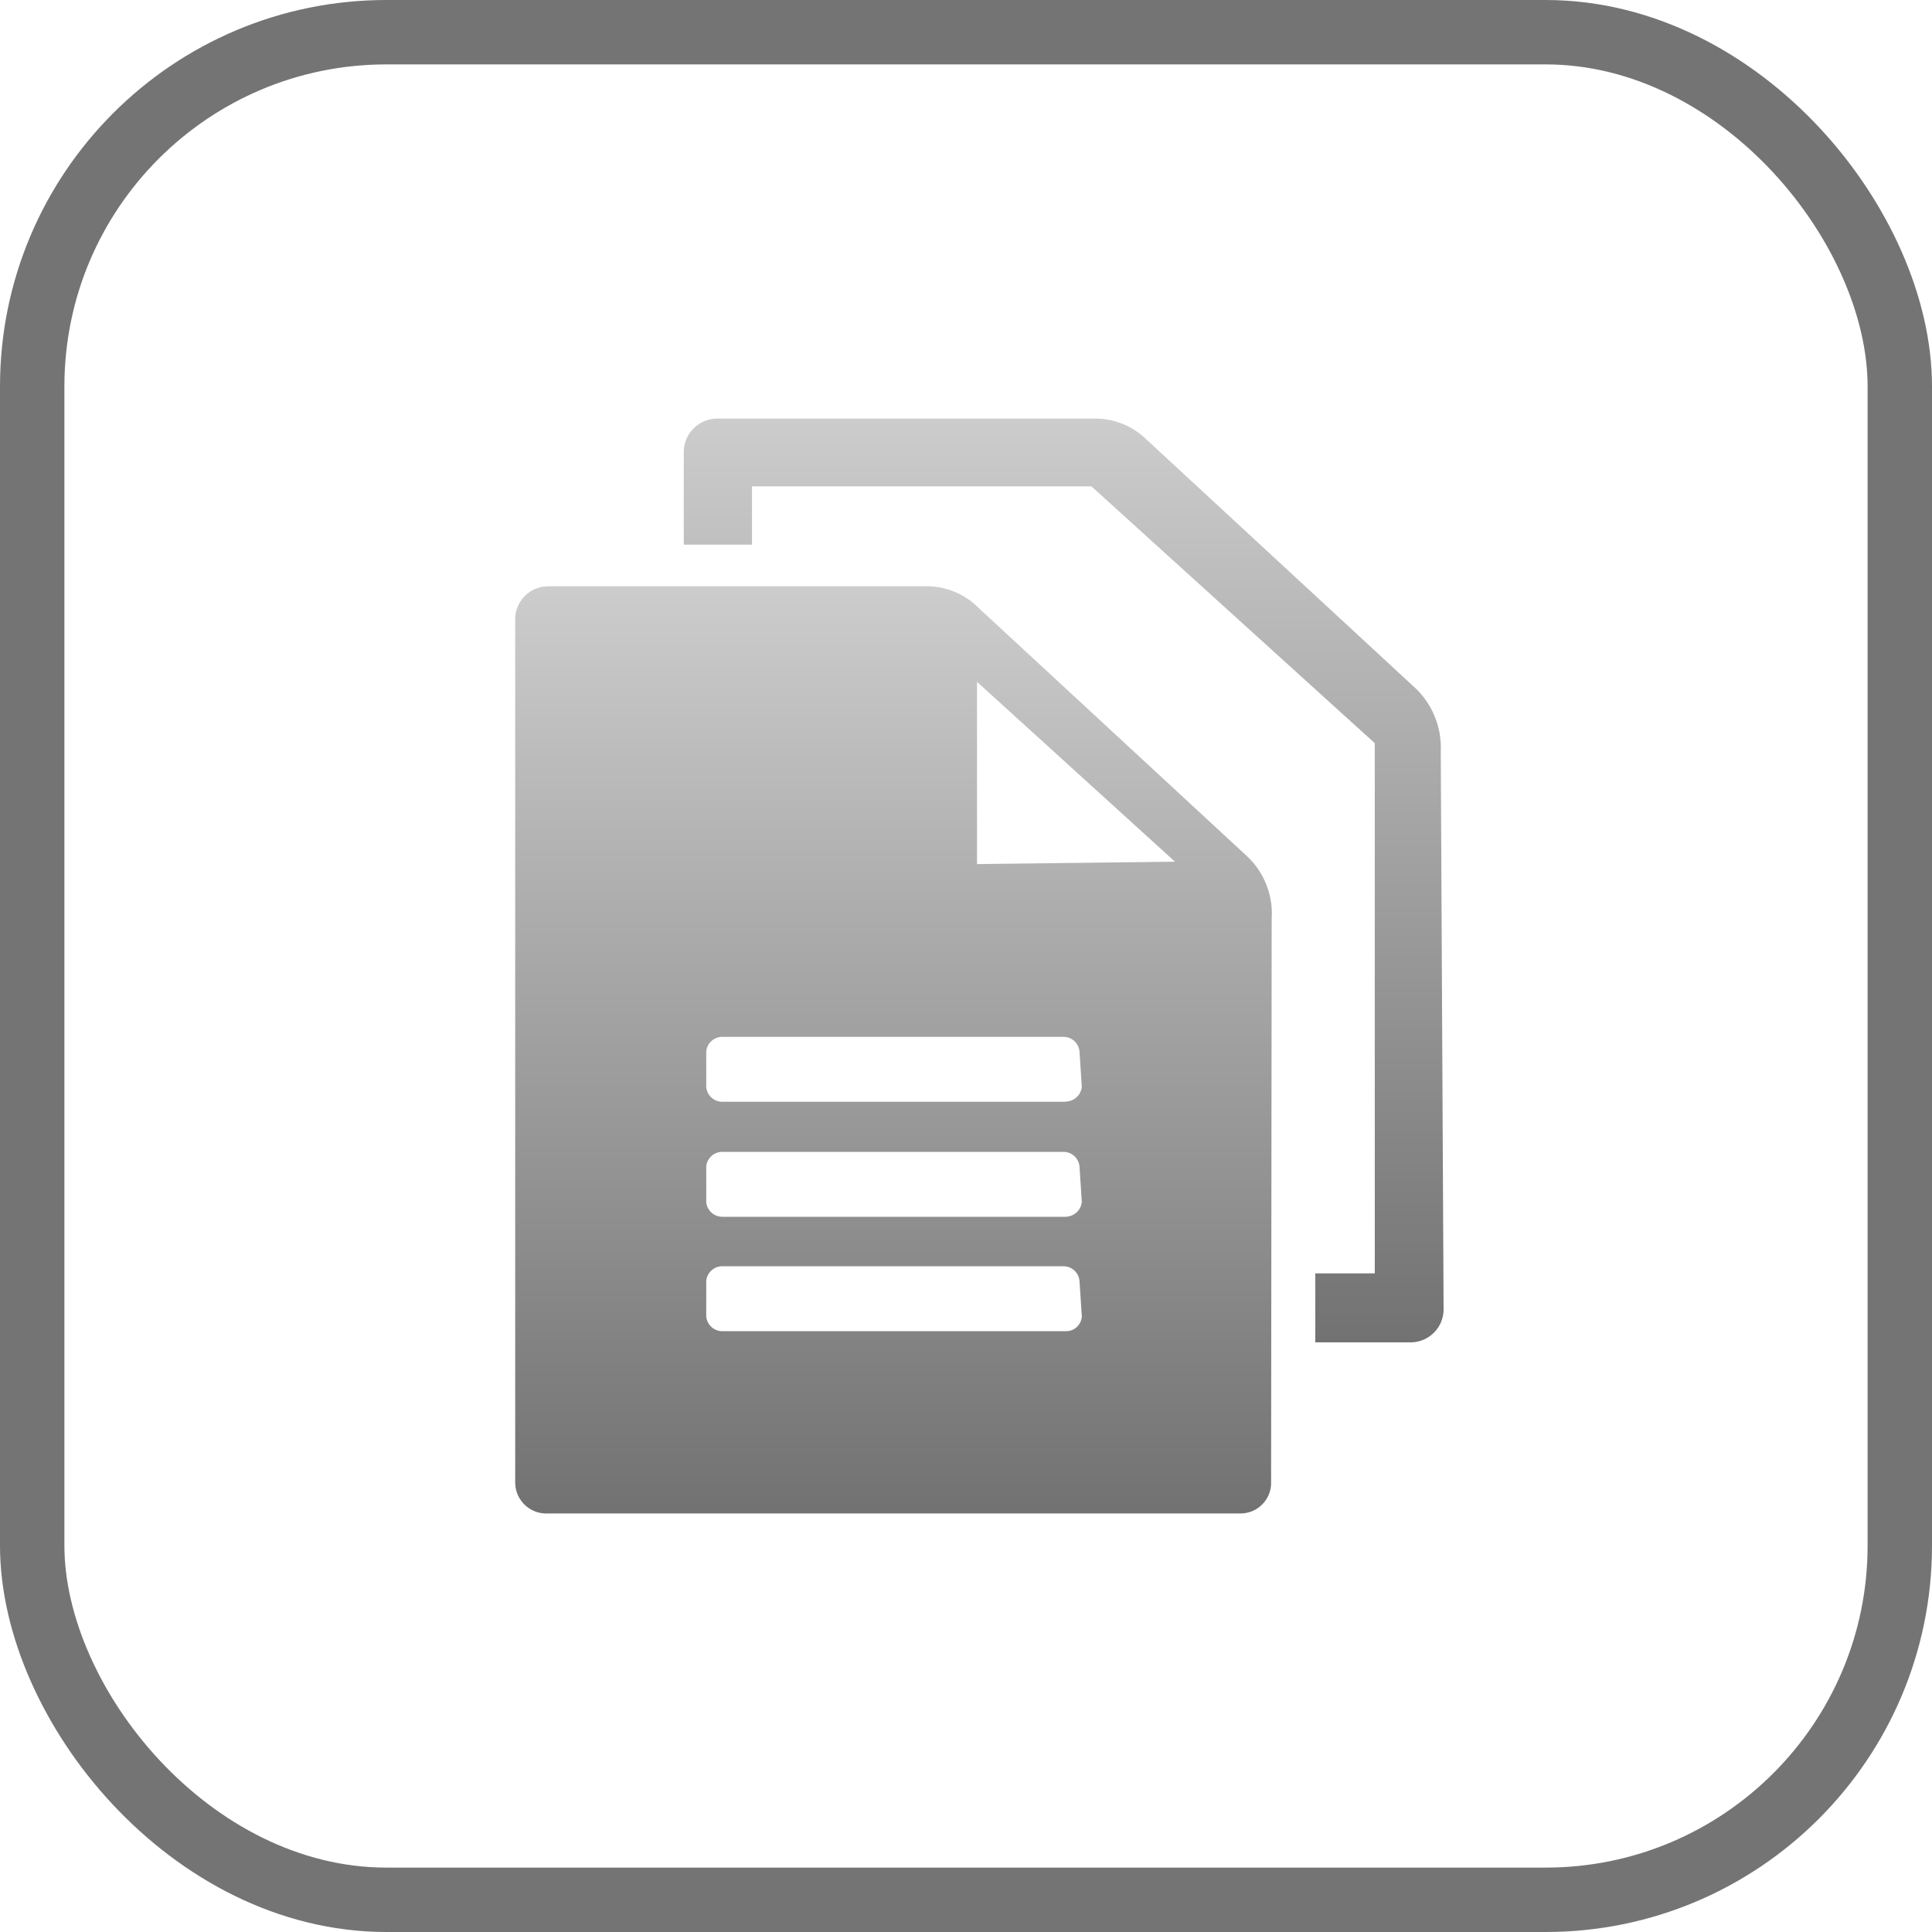
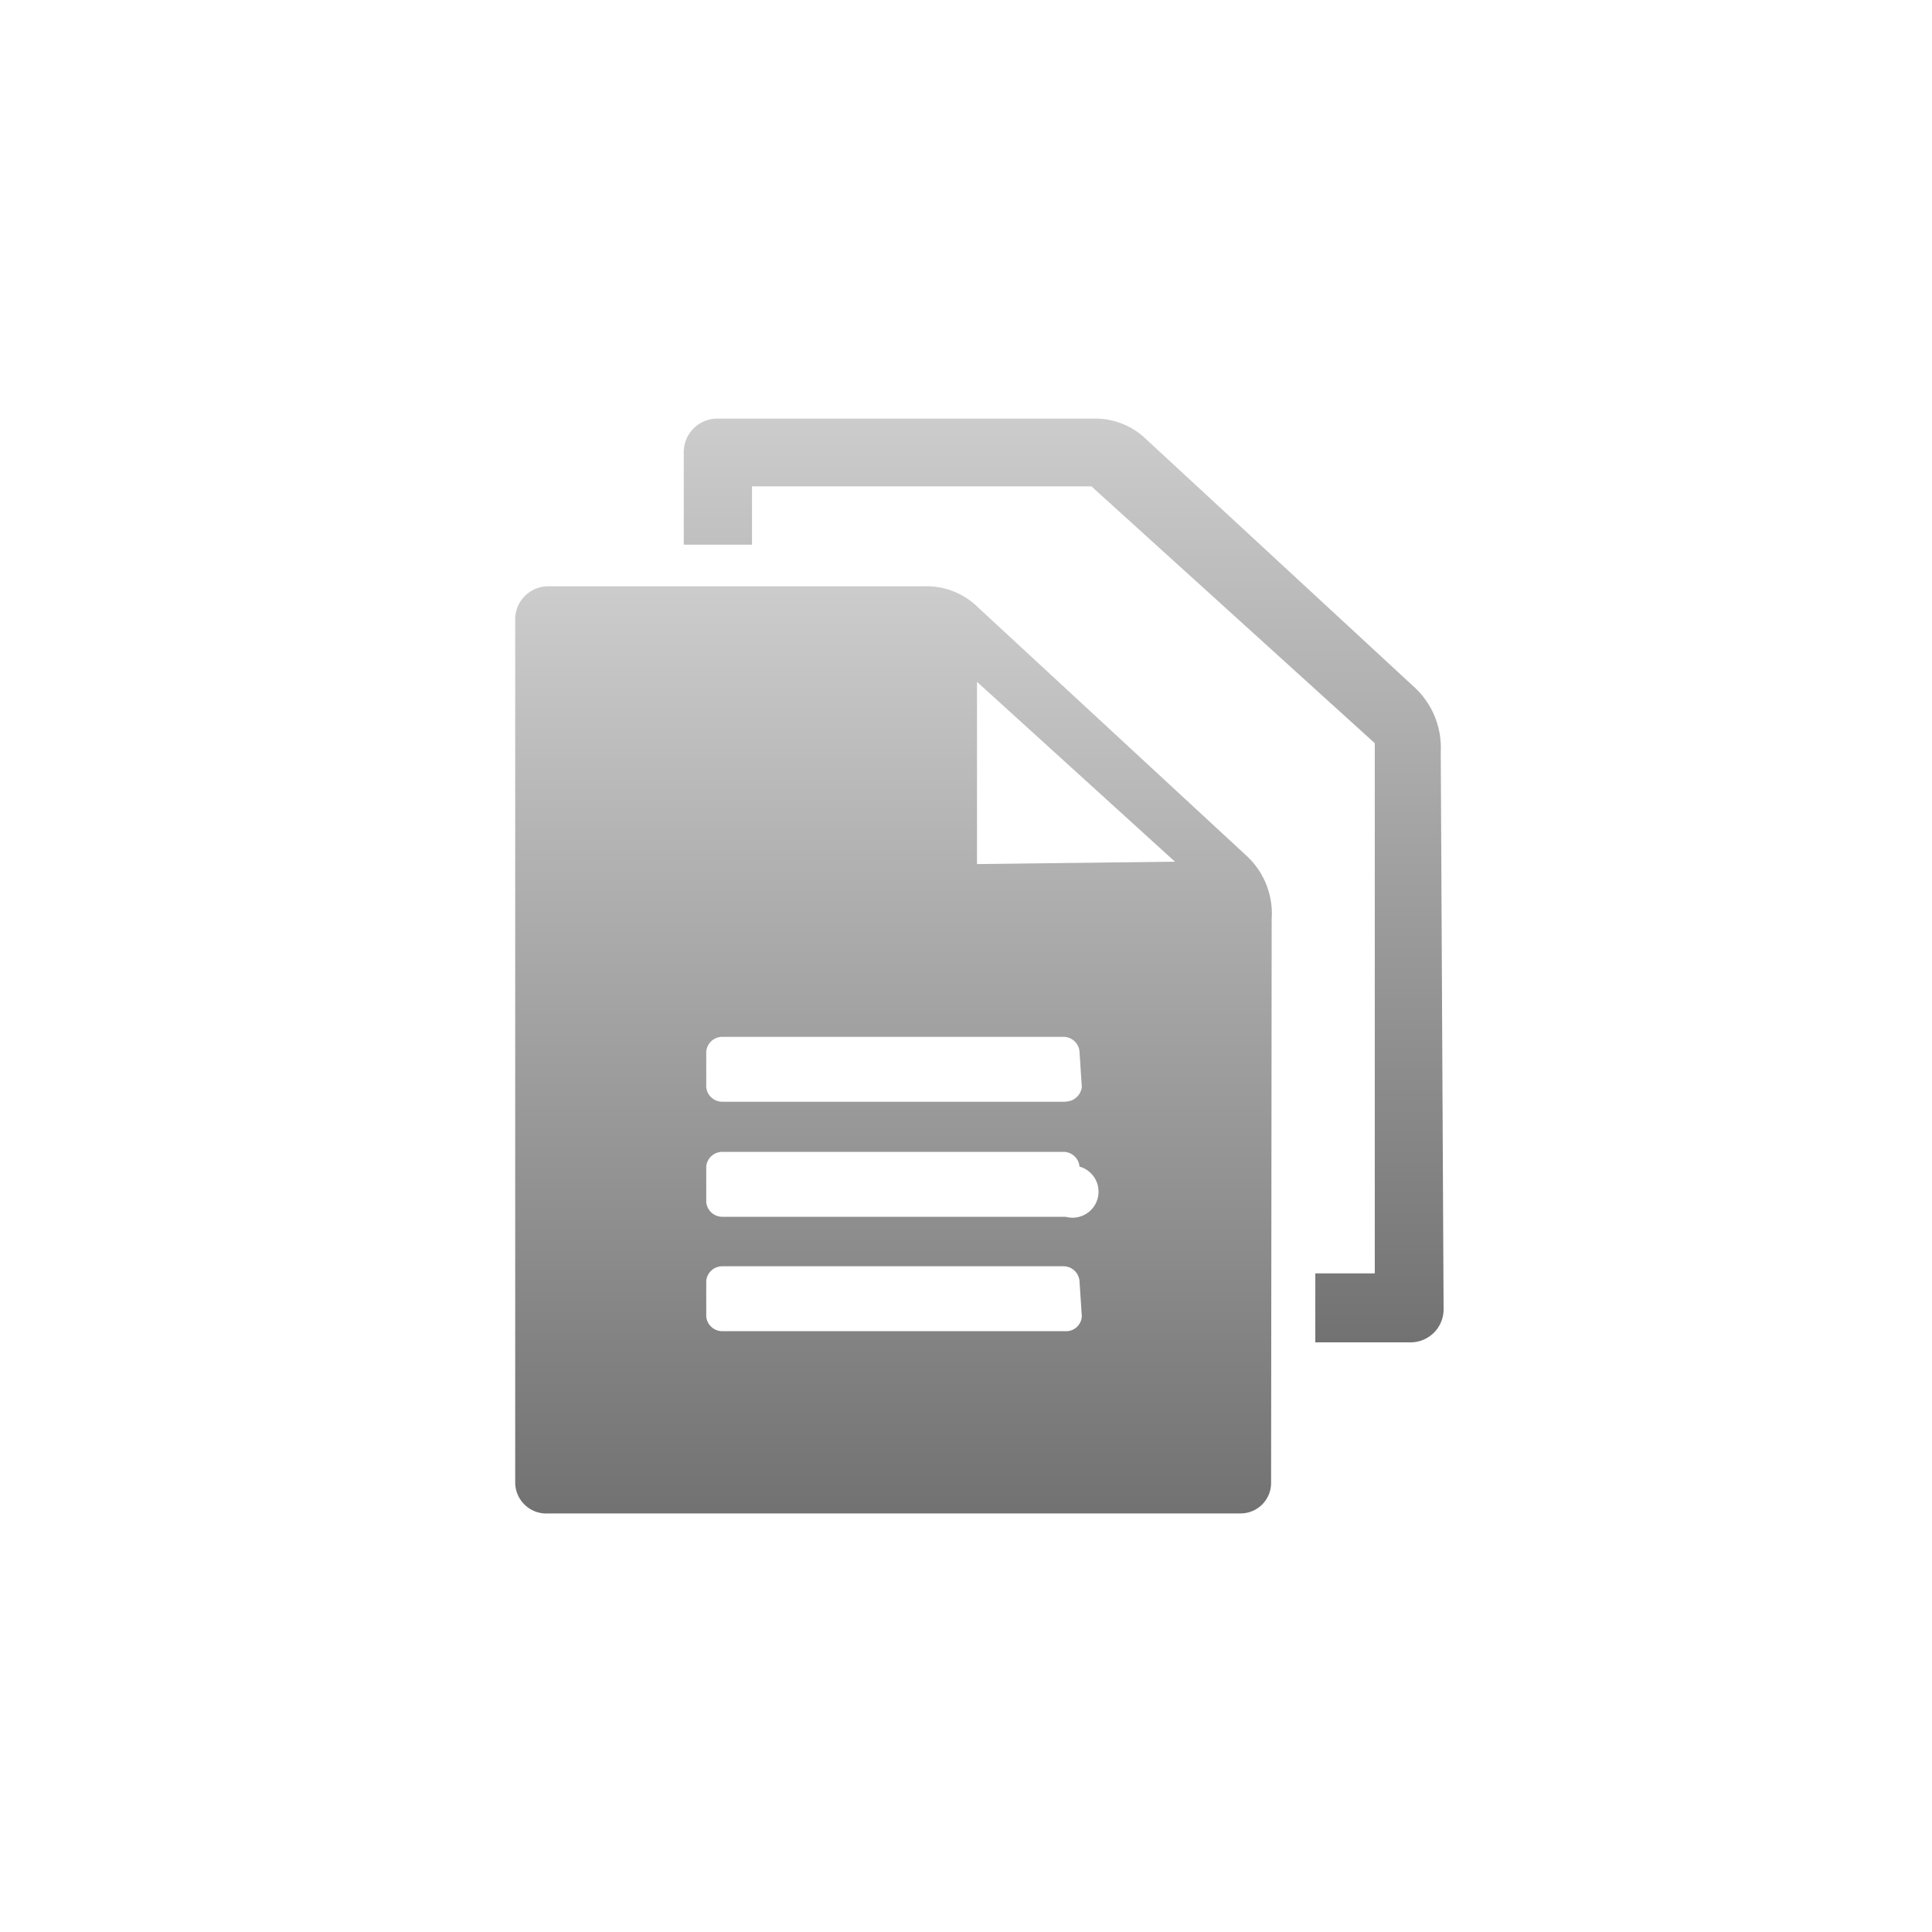
<svg xmlns="http://www.w3.org/2000/svg" width="60" height="60" viewBox="0 0 60 60">
  <defs>
    <linearGradient id="linear-gradient" x1="0.5" x2="0.5" y2="1" gradientUnits="objectBoundingBox">
      <stop offset="0" stop-color="#ccc" />
      <stop offset="1" stop-color="#727272" />
    </linearGradient>
  </defs>
  <g id="Group_100489" data-name="Group 100489" transform="translate(-708 -1855)">
    <g id="Rectangle_10" data-name="Rectangle 10" transform="translate(708 1855)" fill="none" stroke="#747474" stroke-width="2">
      <rect width="60" height="60" rx="12" stroke="none" />
-       <rect x="1" y="1" width="58" height="58" rx="11" fill="none" />
    </g>
    <g id="report" transform="translate(724 1868)">
      <path id="Path_3087" data-name="Path 3087" d="M204.149,24.448a2.554,2.554,0,0,0-.779-1.957l-8.35-7.72a2.281,2.281,0,0,0-1.684-.659H181.672a1.041,1.041,0,0,0-1.032,1.061v2.854h2.119V16.216H193.3l8.8,7.976V40.657h-1.847V42.8h2.952a1.026,1.026,0,0,0,1.032-1.043Z" transform="translate(-175.405 -14.112)" fill="url(#linear-gradient)" />
-       <path id="Path_3088" data-name="Path 3088" d="M94.424,130.885l-8.355-7.729a2.274,2.274,0,0,0-1.682-.659H72.722a1.026,1.026,0,0,0-1.031,1.044v26.778a.966.966,0,0,0,1.031.971H94.207a.948.948,0,0,0,.959-.971l.018-17.492A2.443,2.443,0,0,0,94.424,130.885ZM88.782,145.63H78.13a.5.5,0,0,1-.506-.458v-1.1a.5.5,0,0,1,.506-.458h10.58a.5.5,0,0,1,.506.458l.072,1.1A.488.488,0,0,1,88.782,145.63Zm0-3.553H78.13a.5.5,0,0,1-.506-.458v-1.1a.5.5,0,0,1,.506-.458h10.58a.5.5,0,0,1,.506.458l.072,1.1A.514.514,0,0,1,88.782,142.076Zm0-3.572H78.13a.5.5,0,0,1-.506-.458v-1.1a.5.5,0,0,1,.506-.458h10.58a.5.5,0,0,1,.506.458l.072,1.1A.514.514,0,0,1,88.782,138.5Zm-2.749-7.381v-5.66l6.149,5.586Z" transform="translate(-71.691 -117.289)" fill="url(#linear-gradient)" />
+       <path id="Path_3088" data-name="Path 3088" d="M94.424,130.885l-8.355-7.729a2.274,2.274,0,0,0-1.682-.659H72.722a1.026,1.026,0,0,0-1.031,1.044v26.778a.966.966,0,0,0,1.031.971H94.207a.948.948,0,0,0,.959-.971l.018-17.492A2.443,2.443,0,0,0,94.424,130.885ZM88.782,145.63H78.13a.5.5,0,0,1-.506-.458v-1.1a.5.5,0,0,1,.506-.458h10.58a.5.5,0,0,1,.506.458l.072,1.1A.488.488,0,0,1,88.782,145.63Zm0-3.553H78.13a.5.5,0,0,1-.506-.458v-1.1a.5.5,0,0,1,.506-.458h10.58a.5.5,0,0,1,.506.458A.514.514,0,0,1,88.782,142.076Zm0-3.572H78.13a.5.5,0,0,1-.506-.458v-1.1a.5.5,0,0,1,.506-.458h10.58a.5.5,0,0,1,.506.458l.072,1.1A.514.514,0,0,1,88.782,138.5Zm-2.749-7.381v-5.66l6.149,5.586Z" transform="translate(-71.691 -117.289)" fill="url(#linear-gradient)" />
    </g>
  </g>
</svg>